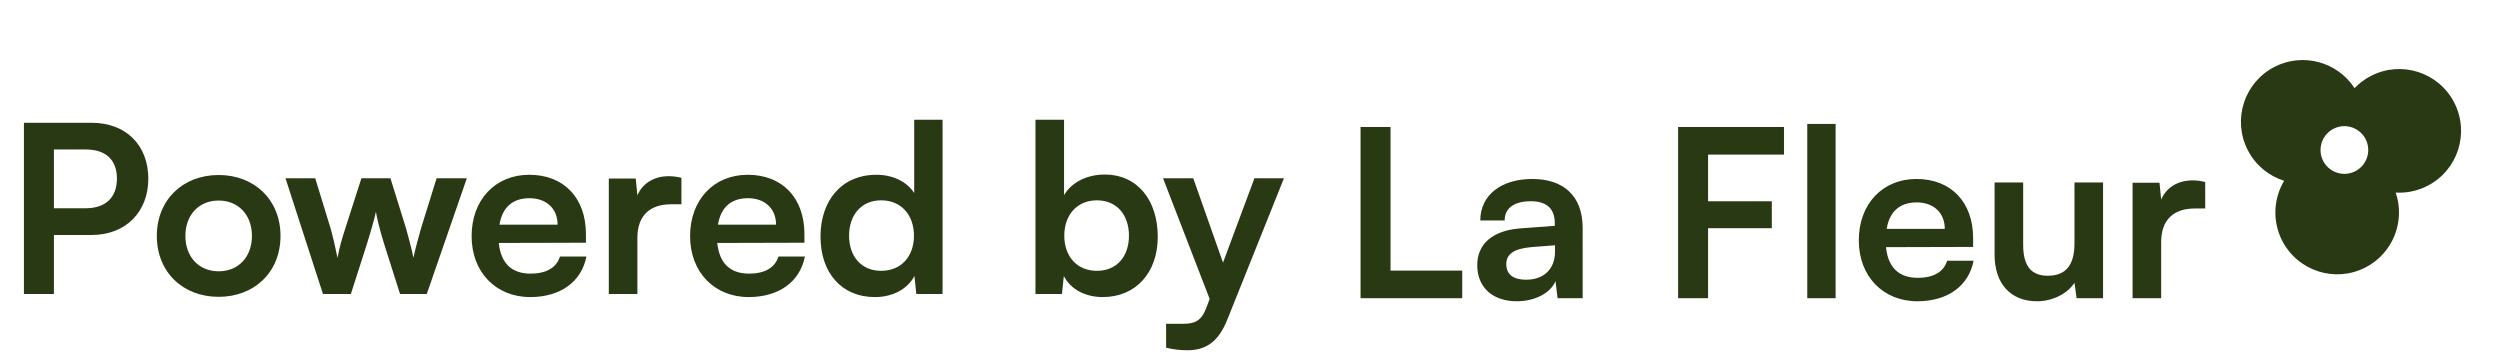
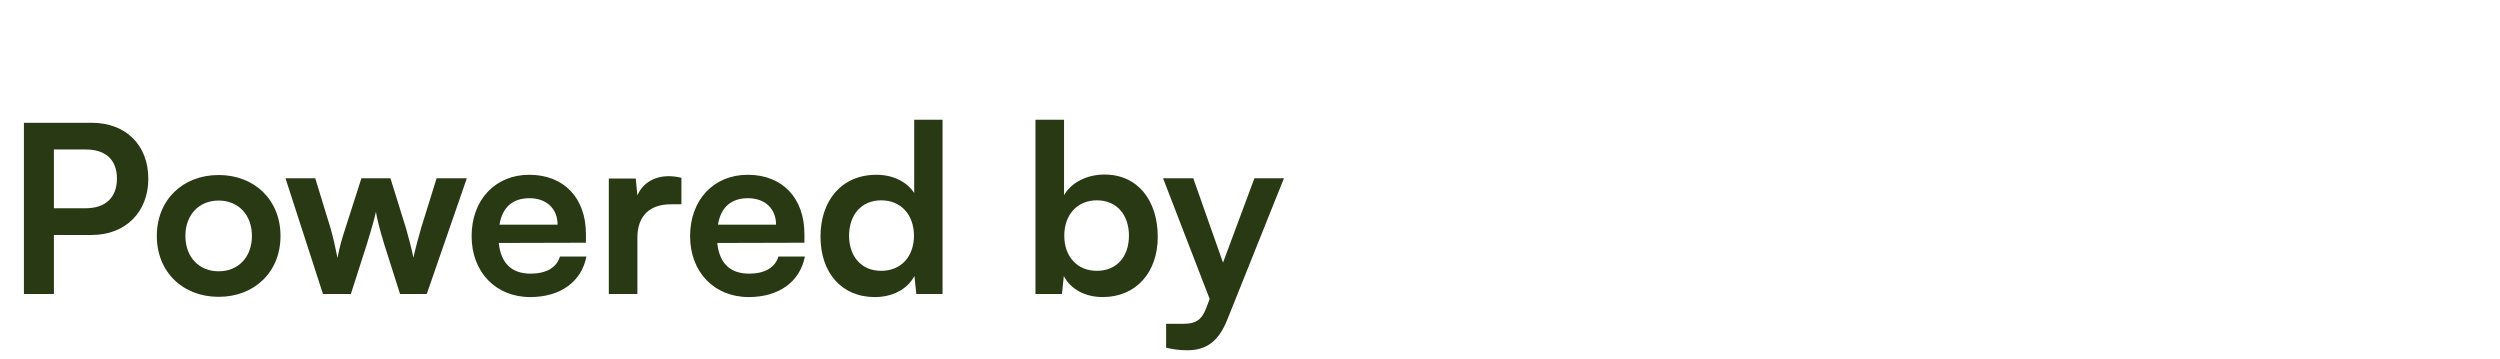
<svg xmlns="http://www.w3.org/2000/svg" width="202" height="29" viewBox="0 0 202 29" fill="none">
  <path d="M7.404 18.987H4.356V23.757H1.933V9.92H7.404C10.186 9.92 11.984 11.737 11.984 14.444C11.984 17.113 10.167 18.987 7.404 18.987ZM6.93 12.078H4.356V16.829H6.893C8.558 16.829 9.448 15.94 9.448 14.425C9.448 12.911 8.539 12.078 6.93 12.078ZM12.671 19.063C12.671 16.148 14.772 14.141 17.668 14.141C20.564 14.141 22.665 16.148 22.665 19.063C22.665 21.978 20.564 23.984 17.668 23.984C14.772 23.984 12.671 21.978 12.671 19.063ZM14.98 19.063C14.98 20.766 16.078 21.921 17.668 21.921C19.258 21.921 20.356 20.766 20.356 19.063C20.356 17.359 19.258 16.204 17.668 16.204C16.078 16.204 14.98 17.359 14.98 19.063ZM26.097 23.757L23.068 14.406H25.472L26.702 18.419C26.911 19.157 27.1 19.971 27.27 20.842C27.441 19.933 27.611 19.347 27.914 18.419L29.201 14.406H31.548L32.797 18.419C32.911 18.798 33.289 20.198 33.403 20.823C33.554 20.123 33.857 19.006 34.028 18.419L35.277 14.406H37.719L34.482 23.757H32.324L31.037 19.706C30.658 18.476 30.45 17.586 30.375 17.113C30.28 17.549 30.11 18.211 29.636 19.744L28.349 23.757H26.097ZM42.838 24.003C40.056 24.003 38.106 21.978 38.106 19.082C38.106 16.148 40.018 14.122 42.763 14.122C45.564 14.122 47.343 15.996 47.343 18.911V19.612L40.302 19.631C40.472 21.277 41.343 22.11 42.876 22.11C44.144 22.11 44.977 21.618 45.242 20.729H47.381C46.984 22.773 45.28 24.003 42.838 24.003ZM42.782 16.015C41.419 16.015 40.586 16.753 40.359 18.154H45.053C45.053 16.867 44.163 16.015 42.782 16.015ZM55.059 14.368V16.507H54.208C52.542 16.507 51.501 17.397 51.501 19.214V23.757H49.192V14.425H51.368L51.501 15.788C51.898 14.861 52.788 14.236 54.037 14.236C54.359 14.236 54.681 14.274 55.059 14.368ZM60.492 24.003C57.709 24.003 55.759 21.978 55.759 19.082C55.759 16.148 57.671 14.122 60.416 14.122C63.217 14.122 64.997 15.996 64.997 18.911V19.612L57.955 19.631C58.126 21.277 58.996 22.11 60.529 22.11C61.798 22.11 62.63 21.618 62.895 20.729H65.034C64.637 22.773 62.933 24.003 60.492 24.003ZM60.435 16.015C59.072 16.015 58.239 16.753 58.012 18.154H62.706C62.706 16.867 61.817 16.015 60.435 16.015ZM70.687 24.003C67.981 24.003 66.296 22.016 66.296 19.119C66.296 16.204 67.999 14.122 70.82 14.122C72.126 14.122 73.281 14.671 73.867 15.599V9.674H76.158V23.757H74.038L73.886 22.3C73.318 23.378 72.107 24.003 70.687 24.003ZM71.198 21.883C72.807 21.883 73.848 20.729 73.848 19.044C73.848 17.359 72.807 16.186 71.198 16.186C69.59 16.186 68.605 17.378 68.605 19.044C68.605 20.71 69.59 21.883 71.198 21.883ZM85.805 23.757H83.666V9.674H85.975V15.769C86.581 14.728 87.831 14.103 89.25 14.103C91.919 14.103 93.547 16.186 93.547 19.139C93.547 22.016 91.787 24.003 89.099 24.003C87.698 24.003 86.505 23.378 85.957 22.3L85.805 23.757ZM85.994 19.044C85.994 20.729 87.035 21.883 88.626 21.883C90.253 21.883 91.219 20.71 91.219 19.044C91.219 17.378 90.253 16.186 88.626 16.186C87.035 16.186 85.994 17.359 85.994 19.044ZM94.221 28.092V26.161H95.602C96.511 26.161 97.079 25.953 97.476 24.855L97.741 24.155L93.975 14.406H96.416L98.82 21.221L101.357 14.406H103.742L99.161 25.839C98.461 27.581 97.476 28.3 95.943 28.3C95.299 28.3 94.732 28.224 94.221 28.092Z" fill="#283913" />
-   <path d="M112.356 10.259V21.863H118.148V24.096H109.933V10.259H112.356ZM122.56 24.342C120.573 24.342 119.361 23.188 119.361 21.427C119.361 19.705 120.611 18.626 122.825 18.455L125.627 18.247V18.039C125.627 16.771 124.87 16.26 123.696 16.26C122.333 16.26 121.576 16.828 121.576 17.812H119.607C119.607 15.787 121.273 14.461 123.81 14.461C126.327 14.461 127.879 15.824 127.879 18.418V24.096H125.854L125.684 22.714C125.286 23.68 124.018 24.342 122.56 24.342ZM123.317 22.601C124.737 22.601 125.646 21.749 125.646 20.311V19.818L123.696 19.97C122.257 20.102 121.709 20.576 121.709 21.333C121.709 22.184 122.276 22.601 123.317 22.601ZM143.162 18.436H138.013V24.096H135.591V10.259H144.146V12.493H138.013V16.26H143.162V18.436ZM148.318 24.096H146.027V10.013H148.318V24.096ZM154.924 24.342C152.141 24.342 150.191 22.317 150.191 19.421C150.191 16.487 152.103 14.461 154.848 14.461C157.649 14.461 159.429 16.335 159.429 19.25V19.951L152.387 19.97C152.557 21.616 153.428 22.449 154.961 22.449C156.23 22.449 157.062 21.957 157.327 21.068H159.466C159.069 23.112 157.365 24.342 154.924 24.342ZM154.867 16.354C153.504 16.354 152.671 17.093 152.444 18.493H157.138C157.138 17.206 156.249 16.354 154.867 16.354ZM167.618 14.745H169.927V24.096H167.788L167.618 22.847C167.05 23.736 165.839 24.342 164.589 24.342C162.431 24.342 161.163 22.885 161.163 20.594V14.745H163.472V19.78C163.472 21.56 164.173 22.279 165.46 22.279C166.918 22.279 167.618 21.427 167.618 19.648V14.745ZM178.18 14.708V16.846H177.328C175.663 16.846 174.622 17.736 174.622 19.553V24.096H172.312V14.764H174.489L174.622 16.127C175.019 15.2 175.909 14.575 177.158 14.575C177.48 14.575 177.802 14.613 178.18 14.708Z" fill="#283913" />
-   <path fill-rule="evenodd" clip-rule="evenodd" d="M184.557 14.608C183.33 14.221 182.253 13.363 181.619 12.129C180.358 9.675 181.325 6.665 183.778 5.404C186.078 4.222 188.869 4.999 190.247 7.123C190.622 6.731 191.068 6.393 191.578 6.131C194.031 4.87 197.041 5.837 198.302 8.29C199.563 10.743 198.596 13.754 196.143 15.014C195.32 15.437 194.434 15.61 193.573 15.559C194.362 17.866 193.361 20.464 191.128 21.611C188.674 22.872 185.664 21.905 184.403 19.452C183.586 17.862 183.705 16.038 184.557 14.608ZM190.032 13.95C189.021 14.284 187.931 13.736 187.597 12.726C187.263 11.715 187.811 10.625 188.821 10.291C189.832 9.956 190.922 10.505 191.256 11.515C191.591 12.525 191.043 13.616 190.032 13.95Z" fill="#283913" />
</svg>